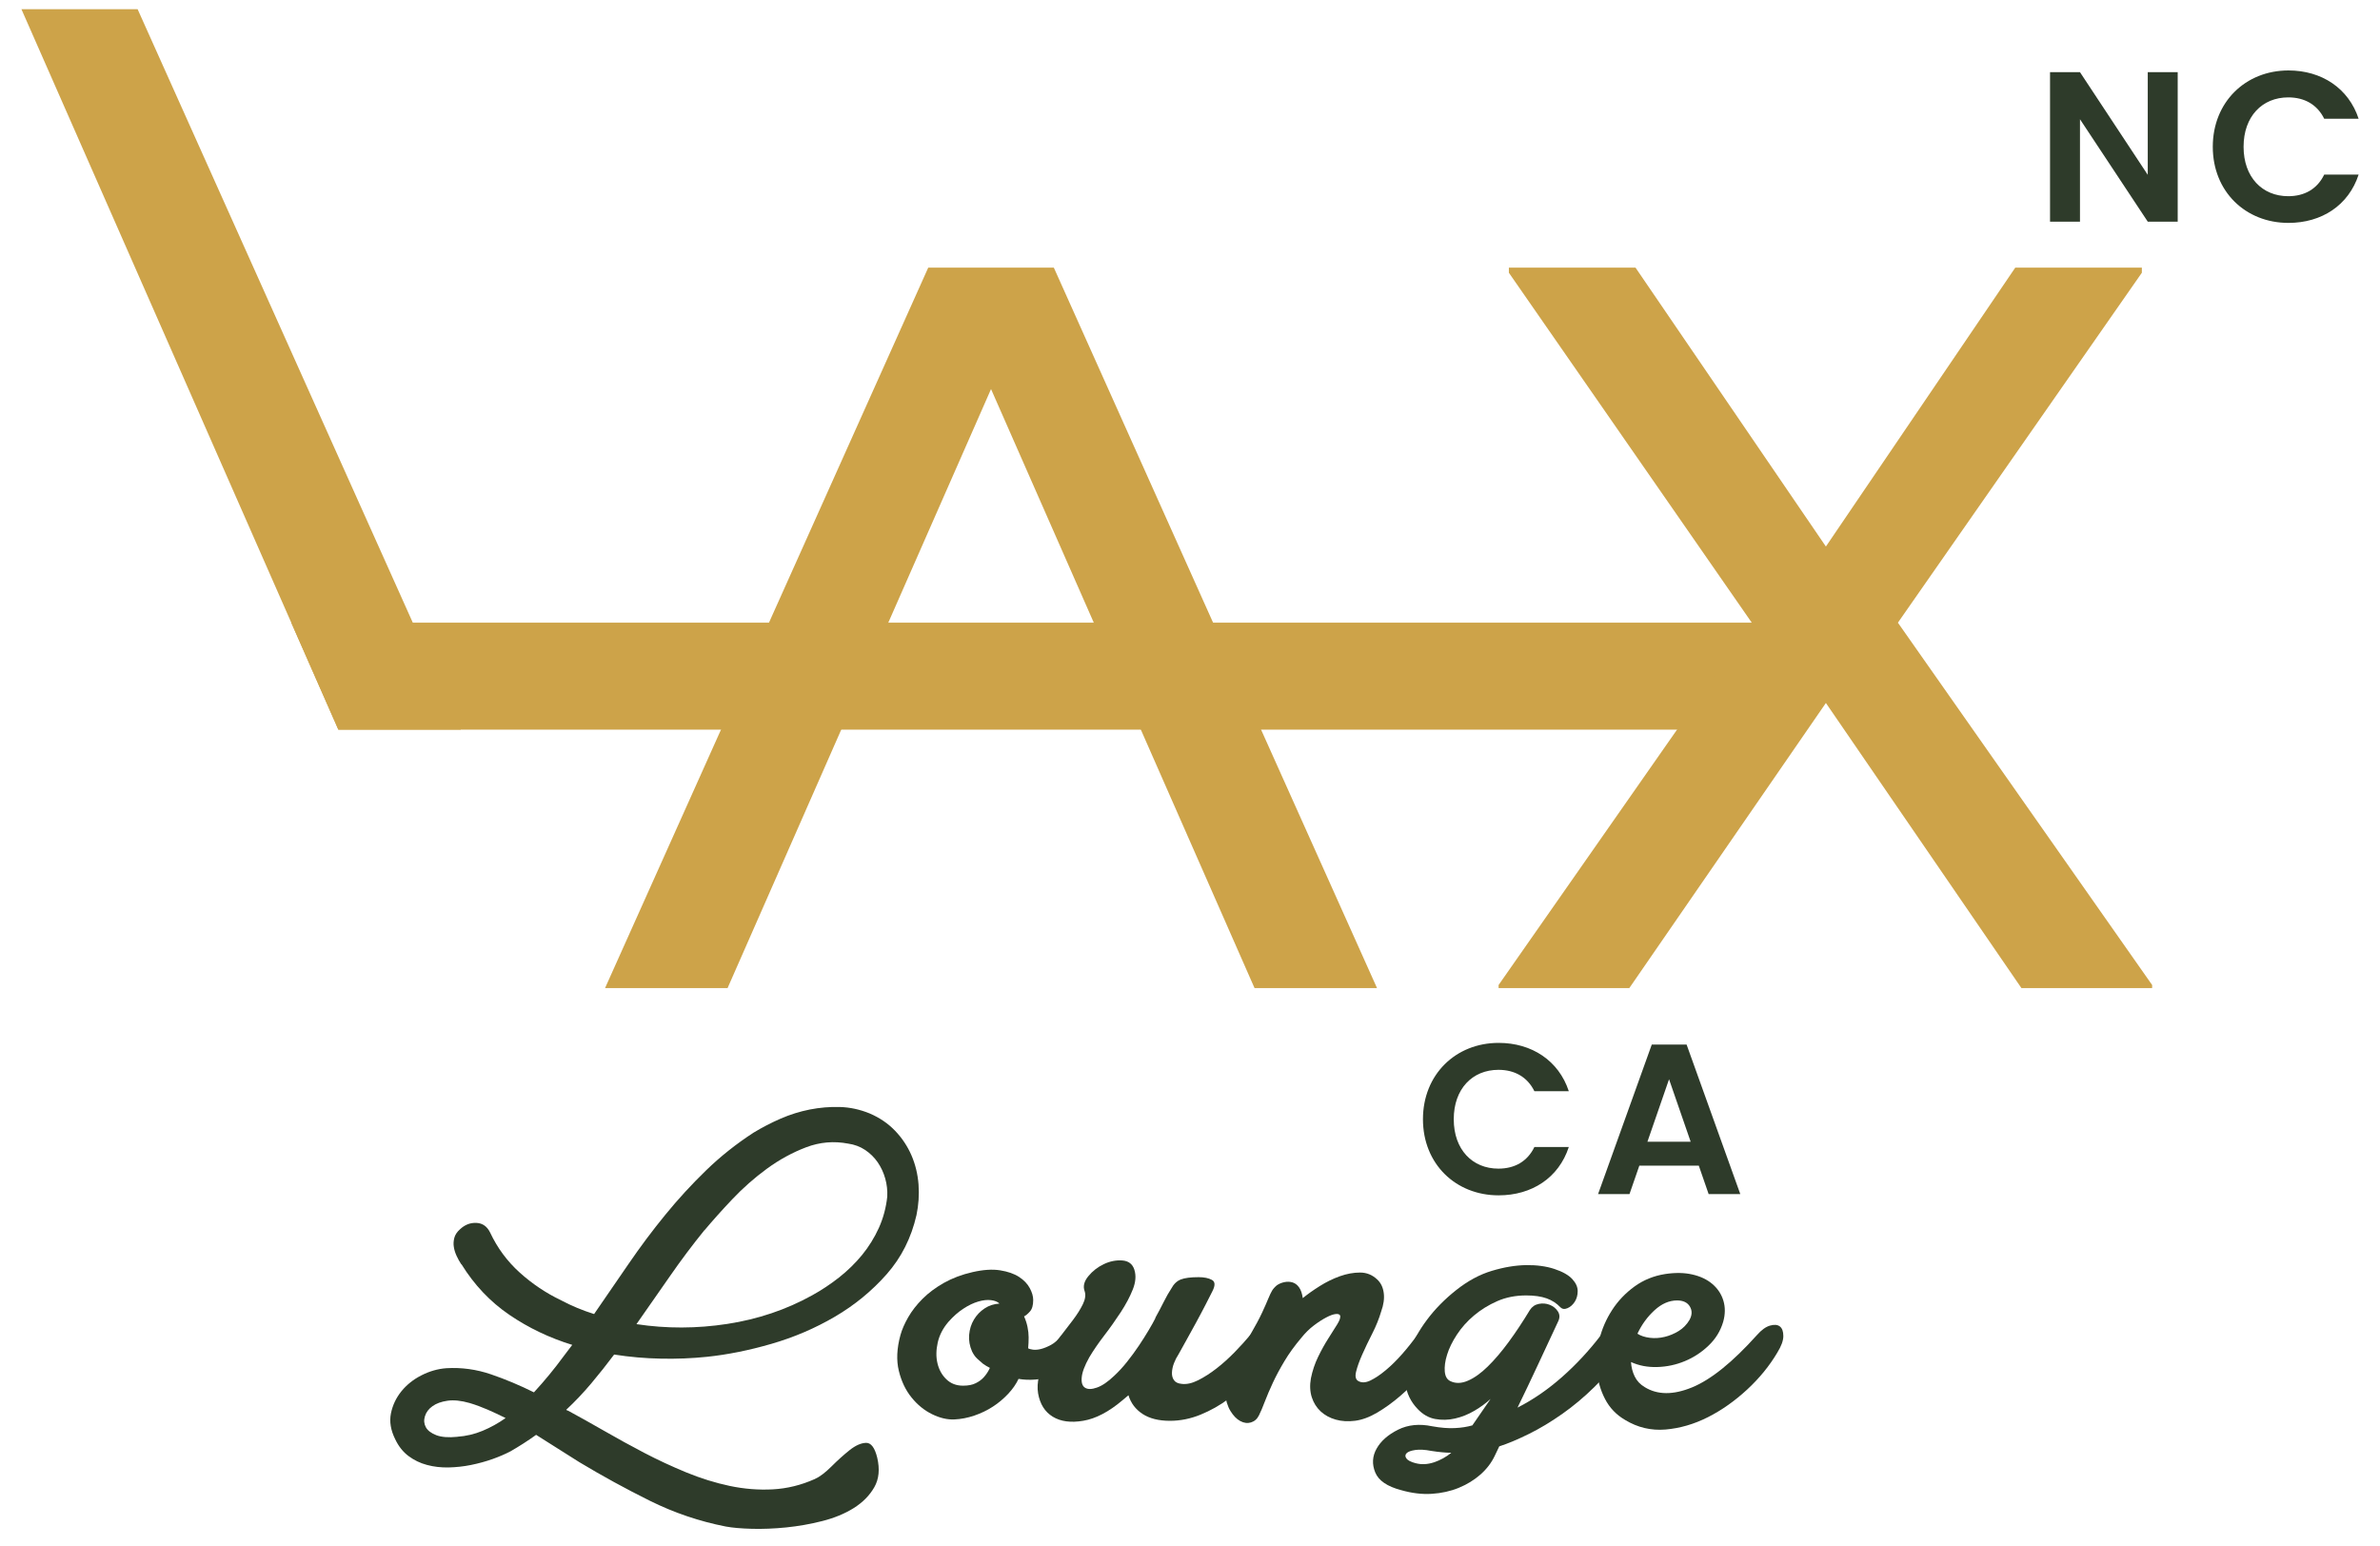
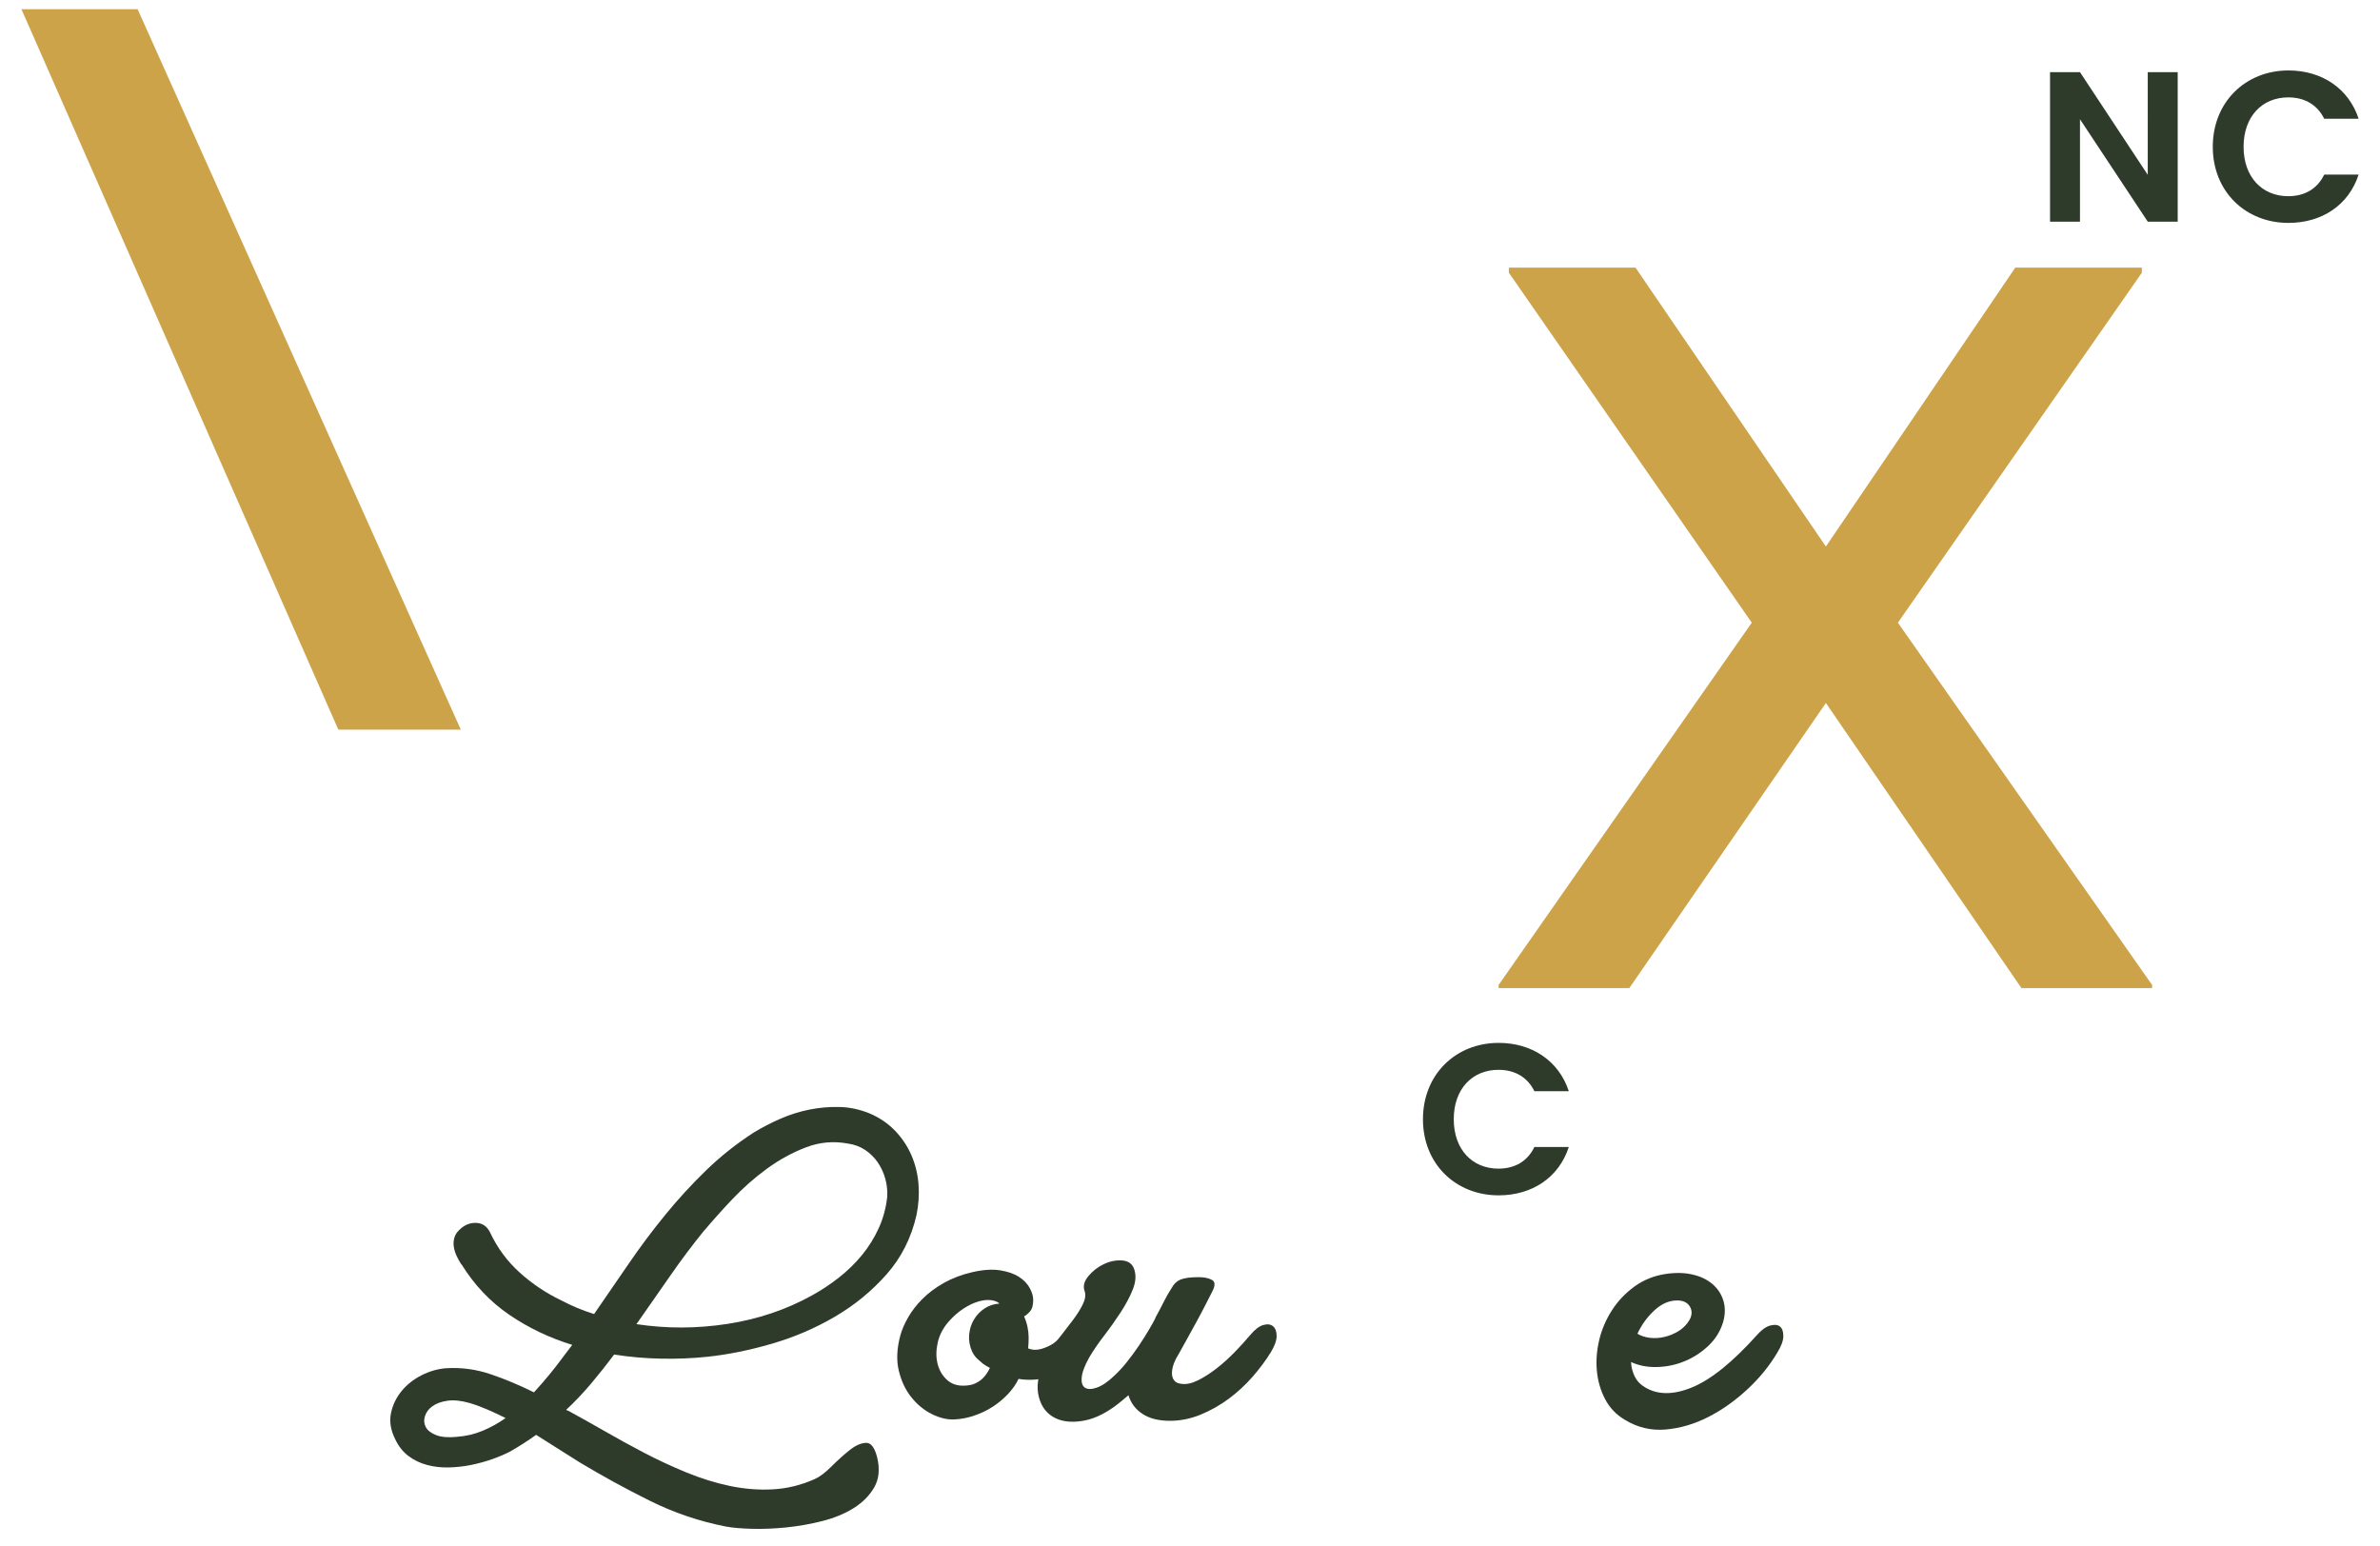
<svg xmlns="http://www.w3.org/2000/svg" id="uuid-25b0b4de-50a1-4d1e-854d-154b75197c7b" width="500" height="324.79" viewBox="0 0 500 324.79">
  <defs>
    <style>.uuid-b61f8a9c-5f13-4308-bd30-b215a19c9f88{fill:#cda349;}.uuid-de01dfa6-d62e-4579-96a1-e49e9a858f8b{fill:#2e3b2a;}</style>
  </defs>
  <g>
    <path class="uuid-de01dfa6-d62e-4579-96a1-e49e9a858f8b" d="M457.5,15.16v31.41h-6.29l-14.24-21.52v21.52h-6.29V15.16h6.29l14.24,21.57V15.16h6.29Z" />
    <path class="uuid-de01dfa6-d62e-4579-96a1-e49e9a858f8b" d="M480.77,14.8c6.96,0,12.63,3.73,14.74,10.15h-7.23c-1.48-3.01-4.18-4.49-7.55-4.49-5.48,0-9.39,4-9.39,10.38s3.91,10.38,9.39,10.38c3.37,0,6.07-1.48,7.55-4.54h7.23c-2.11,6.47-7.77,10.15-14.74,10.15-9.03,0-15.9-6.6-15.9-15.99s6.87-16.04,15.9-16.04Z" />
  </g>
  <g>
    <g>
      <path class="uuid-de01dfa6-d62e-4579-96a1-e49e9a858f8b" d="M314.84,219.1c6.96,0,12.63,3.73,14.74,10.15h-7.23c-1.48-3.01-4.18-4.49-7.55-4.49-5.48,0-9.39,4-9.39,10.38s3.91,10.38,9.39,10.38c3.37,0,6.07-1.48,7.55-4.54h7.23c-2.11,6.47-7.77,10.15-14.74,10.15-9.03,0-15.9-6.6-15.9-15.99s6.87-16.04,15.9-16.04Z" />
-       <path class="uuid-de01dfa6-d62e-4579-96a1-e49e9a858f8b" d="M356.89,244.89h-12.49l-2.07,5.98h-6.6l11.28-31.41h7.32l11.28,31.41h-6.65l-2.07-5.98Zm-6.25-18.15l-4.54,13.12h9.08l-4.54-13.12Z" />
    </g>
    <g>
-       <polygon class="uuid-b61f8a9c-5f13-4308-bd30-b215a19c9f88" points="373.52 130.81 373.52 153.29 71.08 153.29 61.19 130.81 373.52 130.81" />
-       <polygon class="uuid-b61f8a9c-5f13-4308-bd30-b215a19c9f88" points="221.39 56.22 195.01 56.22 127.11 207.59 152.85 207.59 208.2 81.74 263.56 207.59 289.29 207.59 221.39 56.22" />
      <polygon class="uuid-b61f8a9c-5f13-4308-bd30-b215a19c9f88" points="96.81 153.29 71.08 153.29 61.19 130.81 4.5 1.93 28.91 1.93 86.72 130.81 96.81 153.29" />
      <path class="uuid-b61f8a9c-5f13-4308-bd30-b215a19c9f88" d="M423.37,56.22h26.6v1.08l-51.25,73.52,53.41,76.12v.65h-27.46l-41.08-59.9-41.3,59.9h-27.46v-.65l53.19-76.12-51.03-73.52v-1.08h26.6l40,58.6,39.79-58.6Z" />
    </g>
    <g>
      <path class="uuid-de01dfa6-d62e-4579-96a1-e49e9a858f8b" d="M96.92,265.64c-.38-.57-.72-1.18-1.01-1.82-.29-.64-.48-1.26-.57-1.87-.1-.61-.06-1.23,.1-1.87,.16-.64,.56-1.25,1.2-1.82,1.02-.96,2.17-1.4,3.45-1.34,1.28,.06,2.24,.73,2.87,2.01,1.53,3.26,3.61,6.07,6.23,8.43,2.62,2.36,5.52,4.31,8.72,5.84,2.17,1.15,4.47,2.11,6.9,2.87,2.43-3.51,4.85-7.04,7.28-10.59,2.43-3.55,4.98-6.96,7.67-10.25,2.68-3.29,5.54-6.4,8.57-9.34,3.03-2.94,6.37-5.59,10.01-7.95,1.79-1.08,3.67-2.06,5.65-2.92,1.98-.86,4.02-1.5,6.13-1.92,2.11-.41,4.22-.59,6.32-.53,2.11,.06,4.18,.51,6.23,1.34,2.11,.9,3.89,2.11,5.36,3.64,1.47,1.53,2.62,3.26,3.45,5.17,.83,1.92,1.32,3.96,1.49,6.13,.16,2.17,.01,4.31-.43,6.42-1.09,4.79-3.18,8.94-6.28,12.45-3.1,3.51-6.72,6.48-10.87,8.91-4.15,2.43-8.59,4.33-13.32,5.7-4.73,1.37-9.26,2.28-13.6,2.73-3.13,.32-6.34,.45-9.63,.38-3.29-.06-6.56-.35-9.82-.86-1.53,2.05-3.13,4.06-4.79,6.04-1.66,1.98-3.42,3.83-5.27,5.56,.13,.13,.25,.19,.38,.19,2.36,1.28,4.9,2.7,7.62,4.26,2.71,1.56,5.51,3.1,8.38,4.6,2.87,1.5,5.83,2.87,8.86,4.12,3.03,1.24,6.07,2.19,9.1,2.83,3.03,.64,6.05,.88,9.05,.72,3-.16,5.94-.88,8.81-2.16,1.02-.45,2.19-1.33,3.5-2.63,1.31-1.31,2.59-2.46,3.83-3.45,1.25-.99,2.4-1.5,3.45-1.53s1.84,1.01,2.35,3.11c.57,2.43,.37,4.5-.62,6.23-.99,1.72-2.43,3.18-4.31,4.36-1.88,1.18-4.09,2.09-6.61,2.73-2.52,.64-5.05,1.08-7.57,1.34-2.52,.25-4.92,.35-7.19,.29-2.27-.06-4.1-.22-5.51-.48-5.56-1.09-10.87-2.89-15.95-5.41-5.08-2.52-10.01-5.22-14.8-8.1l-9.1-5.75c-.89,.64-1.79,1.25-2.68,1.82-.9,.57-1.79,1.12-2.68,1.63-1.09,.57-2.35,1.12-3.78,1.63-1.44,.51-2.94,.92-4.5,1.24-1.57,.32-3.15,.49-4.74,.53-1.6,.03-3.11-.14-4.55-.53-1.44-.38-2.73-1.01-3.88-1.87-1.15-.86-2.08-2.03-2.78-3.5-.96-1.92-1.26-3.74-.91-5.46s1.09-3.27,2.2-4.65c1.12-1.37,2.52-2.49,4.22-3.35,1.69-.86,3.43-1.36,5.22-1.49,3.19-.19,6.32,.24,9.39,1.29,3.07,1.05,6.07,2.32,9.01,3.78,2.24-2.43,4.31-4.95,6.23-7.57l1.82-2.4c-4.79-1.47-9.2-3.58-13.22-6.32-4.02-2.74-7.38-6.29-10.06-10.63Zm-.86,36.21c1.85-.13,3.62-.54,5.32-1.25,1.69-.7,3.3-1.6,4.84-2.68-1.28-.64-2.54-1.23-3.78-1.77-1.24-.54-2.51-1.01-3.78-1.39-1.79-.51-3.34-.67-4.65-.48-1.31,.19-2.36,.57-3.16,1.15-.8,.57-1.33,1.28-1.58,2.11-.26,.83-.19,1.6,.19,2.3,.38,.7,1.12,1.26,2.2,1.68,1.08,.41,2.55,.53,4.41,.34Zm51.93-43.4c-2.49,3.07-4.89,6.26-7.19,9.58-2.3,3.32-4.66,6.71-7.09,10.16,6.32,.96,12.69,.94,19.11-.05,6.42-.99,12.34-2.98,17.77-5.99,1.98-1.09,3.88-2.35,5.7-3.78,1.82-1.44,3.43-3.02,4.84-4.74,1.4-1.72,2.57-3.61,3.5-5.65,.92-2.04,1.52-4.25,1.77-6.61,.06-1.28-.08-2.54-.43-3.78-.35-1.25-.88-2.38-1.58-3.4-.7-1.02-1.58-1.88-2.63-2.59-1.05-.7-2.25-1.15-3.59-1.34-3-.57-5.94-.32-8.81,.77-2.87,1.09-5.62,2.59-8.24,4.5-2.62,1.92-5.05,4.06-7.28,6.42-2.24,2.36-4.18,4.54-5.84,6.52Z" />
      <path class="uuid-de01dfa6-d62e-4579-96a1-e49e9a858f8b" d="M227.4,284.13c-.77,1.21-1.68,2.22-2.73,3.02-1.05,.8-2.19,1.42-3.4,1.87-1.21,.45-2.46,.72-3.74,.81-1.28,.1-2.46,.05-3.55-.14-.51,1.09-1.24,2.14-2.2,3.16-.96,1.02-2.03,1.92-3.21,2.68-1.18,.77-2.48,1.39-3.88,1.87-1.41,.48-2.81,.75-4.22,.81-1.47,.06-3.02-.3-4.65-1.1-1.63-.8-3.07-1.96-4.31-3.5-1.25-1.53-2.14-3.4-2.68-5.61-.54-2.2-.43-4.71,.34-7.52,.32-1.15,.86-2.4,1.63-3.74,.77-1.34,1.77-2.63,3.02-3.88,1.24-1.24,2.75-2.36,4.5-3.35,1.76-.99,3.75-1.74,5.99-2.25,2.23-.51,4.17-.64,5.8-.38,1.63,.26,2.95,.72,3.98,1.39,1.02,.67,1.77,1.45,2.25,2.35,.48,.9,.72,1.72,.72,2.49,0,1.09-.22,1.89-.67,2.4-.45,.51-.86,.86-1.25,1.05,.32,.7,.56,1.44,.72,2.2,.16,.77,.24,1.5,.24,2.2,0,.77-.03,1.53-.1,2.3,.19,.13,.53,.22,1.01,.29,.48,.06,1.04,.02,1.68-.14,.64-.16,1.34-.45,2.11-.86,.77-.41,1.53-1.1,2.3-2.06,.96-1.15,1.87-1.85,2.73-2.11,.86-.25,1.56-.18,2.11,.24,.54,.42,.8,1.1,.77,2.06-.03,.96-.46,2.11-1.29,3.45Zm-23.18-.19c-.51-1.15-.72-2.32-.62-3.5,.1-1.18,.43-2.25,1.01-3.21,.57-.96,1.33-1.74,2.25-2.35,.92-.61,1.96-.94,3.11-1.01-.38-.38-.97-.62-1.77-.72-.8-.1-1.69,0-2.68,.29-.99,.29-2.03,.78-3.11,1.49-1.09,.7-2.14,1.63-3.16,2.78-1.15,1.34-1.9,2.79-2.25,4.36-.35,1.57-.37,3.02-.05,4.36,.32,1.34,.94,2.46,1.87,3.35,.93,.9,2.09,1.34,3.5,1.34,1.09,0,1.98-.17,2.68-.53,.7-.35,1.28-.78,1.72-1.29,.51-.57,.92-1.21,1.24-1.92-.51-.25-.99-.54-1.44-.86-.38-.32-.78-.67-1.2-1.05-.42-.38-.78-.89-1.1-1.53Z" />
      <path class="uuid-de01dfa6-d62e-4579-96a1-e49e9a858f8b" d="M238.32,266.79c.38,1.21,.27,2.59-.34,4.12-.61,1.53-1.45,3.13-2.54,4.79-1.09,1.66-2.25,3.31-3.5,4.93-1.25,1.63-2.28,3.15-3.11,4.55-.96,1.72-1.49,3.13-1.58,4.22-.1,1.09,.14,1.81,.72,2.16,.57,.35,1.4,.34,2.49-.05,1.09-.38,2.3-1.21,3.64-2.49,.89-.83,1.79-1.8,2.68-2.92,.89-1.12,1.72-2.25,2.49-3.4,.77-1.15,1.45-2.23,2.06-3.26,.61-1.02,1.07-1.85,1.39-2.49v-.1c.64-1.15,1.23-2.27,1.77-3.35,.54-1.08,1.07-2.01,1.58-2.78,.51-.96,1.18-1.6,2.01-1.92,.83-.32,2.07-.48,3.74-.48,1.15,0,2.07,.19,2.78,.57,.7,.38,.73,1.18,.1,2.4-.32,.64-.8,1.58-1.44,2.83s-1.33,2.54-2.06,3.88c-.74,1.34-1.44,2.62-2.11,3.83-.67,1.21-1.17,2.11-1.49,2.68-.38,.57-.7,1.2-.96,1.87-.26,.67-.4,1.33-.43,1.96-.03,.64,.11,1.18,.43,1.63,.32,.45,.86,.7,1.63,.77,1.02,.13,2.17-.13,3.45-.77,1.28-.64,2.57-1.47,3.88-2.49,1.31-1.02,2.57-2.16,3.78-3.4,1.21-1.25,2.3-2.44,3.26-3.59,.96-1.15,1.87-1.85,2.73-2.11,.86-.25,1.55-.18,2.06,.24,.51,.42,.77,1.1,.77,2.06s-.42,2.11-1.24,3.45c-1.02,1.66-2.28,3.35-3.78,5.08-1.5,1.72-3.18,3.27-5.03,4.65-1.85,1.37-3.83,2.49-5.94,3.35-2.11,.86-4.25,1.29-6.42,1.29-2.36,0-4.28-.48-5.75-1.44-1.47-.96-2.46-2.27-2.97-3.93l-1.25,1.05c-2.87,2.43-5.62,3.87-8.24,4.31-2.62,.45-4.76,.16-6.42-.86-1.66-1.02-2.68-2.65-3.07-4.89-.38-2.24,.26-4.89,1.92-7.95,.7-1.21,1.55-2.46,2.54-3.74,.99-1.28,1.93-2.51,2.83-3.69,.89-1.18,1.6-2.3,2.11-3.35,.51-1.05,.64-1.96,.38-2.73-.38-1.02-.13-2.07,.77-3.16,.89-1.09,1.98-1.93,3.26-2.54,1.28-.61,2.57-.86,3.88-.77,1.31,.1,2.16,.75,2.54,1.96Z" />
-       <path class="uuid-de01dfa6-d62e-4579-96a1-e49e9a858f8b" d="M302.03,284.13c-.89,1.53-2.03,3.1-3.4,4.69-1.37,1.6-2.86,3.08-4.45,4.45-1.6,1.37-3.21,2.54-4.84,3.5-1.63,.96-3.18,1.53-4.65,1.72-1.47,.19-2.83,.11-4.07-.24-1.24-.35-2.3-.93-3.16-1.72-.86-.8-1.49-1.79-1.87-2.97-.38-1.18-.45-2.51-.19-3.98,.32-1.6,.83-3.11,1.53-4.55,.7-1.44,1.42-2.73,2.16-3.88,.73-1.15,1.36-2.14,1.87-2.97,.51-.83,.7-1.44,.57-1.82-.13-.25-.45-.35-.96-.29-.51,.06-1.17,.3-1.96,.72-.8,.42-1.66,.97-2.59,1.68-.93,.7-1.81,1.57-2.63,2.59-1.4,1.66-2.59,3.29-3.54,4.89-.96,1.6-1.77,3.11-2.44,4.55-.67,1.44-1.23,2.75-1.68,3.93-.45,1.18-.86,2.16-1.24,2.92-.38,.77-.94,1.26-1.68,1.49-.73,.22-1.48,.13-2.25-.29-.77-.41-1.45-1.12-2.06-2.11-.61-.99-1.01-2.31-1.2-3.98-.13-.89,.32-2.41,1.34-4.55,1.02-2.14,2.33-4.58,3.93-7.33,1.15-1.98,2.01-3.59,2.59-4.84,.57-1.24,1.01-2.22,1.29-2.92,.29-.7,.54-1.24,.77-1.63,.22-.38,.56-.77,1.01-1.15,.45-.32,.97-.54,1.58-.67,.61-.13,1.18-.11,1.72,.05,.54,.16,1.01,.51,1.39,1.05,.38,.54,.64,1.29,.77,2.25,1.02-.83,2.22-1.68,3.59-2.54,1.37-.86,2.78-1.55,4.22-2.06,1.44-.51,2.84-.77,4.22-.77s2.57,.48,3.59,1.44c.77,.7,1.23,1.65,1.39,2.83,.16,1.18-.02,2.48-.53,3.88-.45,1.53-1.07,3.08-1.87,4.65-.8,1.57-1.5,3.03-2.11,4.41-.61,1.37-1.04,2.57-1.29,3.59-.26,1.02-.1,1.69,.48,2.01,.7,.38,1.55,.34,2.54-.14,.99-.48,2.06-1.2,3.21-2.16,1.15-.96,2.3-2.09,3.45-3.4,1.15-1.31,2.2-2.63,3.16-3.98,.89-1.15,1.77-1.87,2.63-2.16s1.56-.22,2.11,.19c.54,.42,.81,1.12,.81,2.11s-.42,2.16-1.25,3.5Z" />
-       <path class="uuid-de01dfa6-d62e-4579-96a1-e49e9a858f8b" d="M340.64,284.13c-1.6,2.68-3.48,5.09-5.65,7.23-2.17,2.14-4.44,4.04-6.8,5.7-2.36,1.66-4.71,3.07-7.04,4.22-2.33,1.15-4.39,2.01-6.18,2.59l-.96,2.01c-.7,1.47-1.71,2.78-3.02,3.93-1.31,1.15-2.83,2.07-4.55,2.78-1.72,.7-3.61,1.12-5.65,1.25-2.04,.13-4.18-.13-6.42-.77-2.94-.77-4.76-2.01-5.46-3.74-.7-1.72-.61-3.39,.29-4.98,.89-1.6,2.39-2.92,4.5-3.98,2.11-1.05,4.5-1.29,7.19-.72,1.79,.32,3.37,.45,4.74,.38,1.37-.06,2.6-.26,3.69-.57l3.83-5.56c-.96,.89-2.09,1.72-3.4,2.49-1.31,.77-2.67,1.31-4.07,1.63-1.41,.32-2.79,.35-4.17,.1-1.37-.25-2.6-.96-3.69-2.11-1.47-1.53-2.33-3.34-2.59-5.41-.25-2.07,.02-4.25,.81-6.51,.8-2.27,2.04-4.53,3.74-6.8,1.69-2.27,3.75-4.36,6.18-6.28,2.43-1.92,4.92-3.26,7.47-4.02,2.55-.77,4.95-1.16,7.19-1.2,2.23-.03,4.22,.24,5.94,.81,1.72,.57,2.97,1.28,3.74,2.11,.77,.83,1.15,1.68,1.15,2.54s-.21,1.61-.62,2.25c-.42,.64-.93,1.09-1.53,1.34-.61,.26-1.1,.19-1.49-.19-.77-.83-1.72-1.45-2.87-1.87-1.15-.41-2.59-.62-4.31-.62-2.24,0-4.26,.4-6.08,1.2-1.82,.8-3.45,1.81-4.89,3.02-1.44,1.21-2.63,2.56-3.59,4.02-.96,1.47-1.65,2.87-2.06,4.22-.42,1.34-.57,2.52-.48,3.55,.1,1.02,.49,1.69,1.2,2.01,1.08,.51,2.3,.48,3.64-.1,1.34-.57,2.73-1.56,4.17-2.97,1.44-1.4,2.91-3.13,4.41-5.17,1.5-2.04,2.98-4.28,4.45-6.71,.45-.7,1.07-1.13,1.87-1.29,.8-.16,1.56-.1,2.3,.19,.73,.29,1.31,.75,1.72,1.39,.41,.64,.43,1.34,.05,2.11-1.34,2.87-2.75,5.89-4.22,9.05-1.47,3.16-2.91,6.18-4.31,9.05,3.26-1.66,6.37-3.8,9.34-6.42,2.97-2.62,5.7-5.56,8.19-8.81,.89-1.15,1.77-1.87,2.63-2.16s1.56-.22,2.11,.19c.54,.42,.82,1.12,.82,2.11s-.42,2.16-1.25,3.5Zm-43.21,23.28c1.21,.32,2.49,.25,3.83-.19,1.34-.45,2.55-1.12,3.64-2.01-.57,0-1.21-.03-1.92-.1-.7-.06-1.47-.16-2.3-.29-1.34-.26-2.46-.32-3.35-.19-.89,.13-1.5,.35-1.82,.67-.32,.32-.34,.69-.05,1.1,.29,.41,.94,.75,1.96,1.01Z" />
      <path class="uuid-de01dfa6-d62e-4579-96a1-e49e9a858f8b" d="M373.41,284.13c-1.66,2.81-3.78,5.41-6.37,7.81-2.59,2.39-5.33,4.33-8.24,5.8-2.91,1.47-5.88,2.33-8.91,2.59-3.04,.25-5.86-.42-8.48-2.01-1.85-1.08-3.26-2.55-4.22-4.41-.96-1.85-1.53-3.85-1.72-5.99-.19-2.14-.01-4.31,.53-6.52,.54-2.2,1.44-4.26,2.68-6.18,1.24-1.92,2.81-3.56,4.69-4.93,1.88-1.37,4.04-2.25,6.47-2.63,2.11-.32,4.01-.29,5.7,.1,1.69,.38,3.1,1.05,4.22,2.01,1.12,.96,1.88,2.12,2.3,3.5,.41,1.37,.4,2.86-.05,4.45-.57,1.92-1.6,3.58-3.07,4.98-1.47,1.41-3.13,2.49-4.98,3.26-1.85,.77-3.78,1.18-5.8,1.24-2.01,.06-3.85-.29-5.51-1.05,.06,1.09,.32,2.09,.77,3.02,.45,.93,1.15,1.68,2.11,2.25,2.68,1.66,6,1.68,9.96,.05,3.96-1.63,8.49-5.28,13.6-10.97,.96-1.09,1.88-1.76,2.78-2.01,.89-.25,1.58-.19,2.06,.19,.48,.38,.72,1.05,.72,2.01s-.42,2.11-1.25,3.45Zm-21.08-10.92c-1.66,0-3.24,.69-4.74,2.06-1.5,1.37-2.7,3.02-3.59,4.93,.7,.45,1.56,.73,2.59,.86,1.02,.13,2.06,.06,3.11-.19,1.05-.25,2.04-.67,2.97-1.24,.92-.57,1.68-1.34,2.25-2.3,.57-1.02,.61-1.96,.1-2.83-.51-.86-1.41-1.29-2.68-1.29Z" />
    </g>
  </g>
</svg>